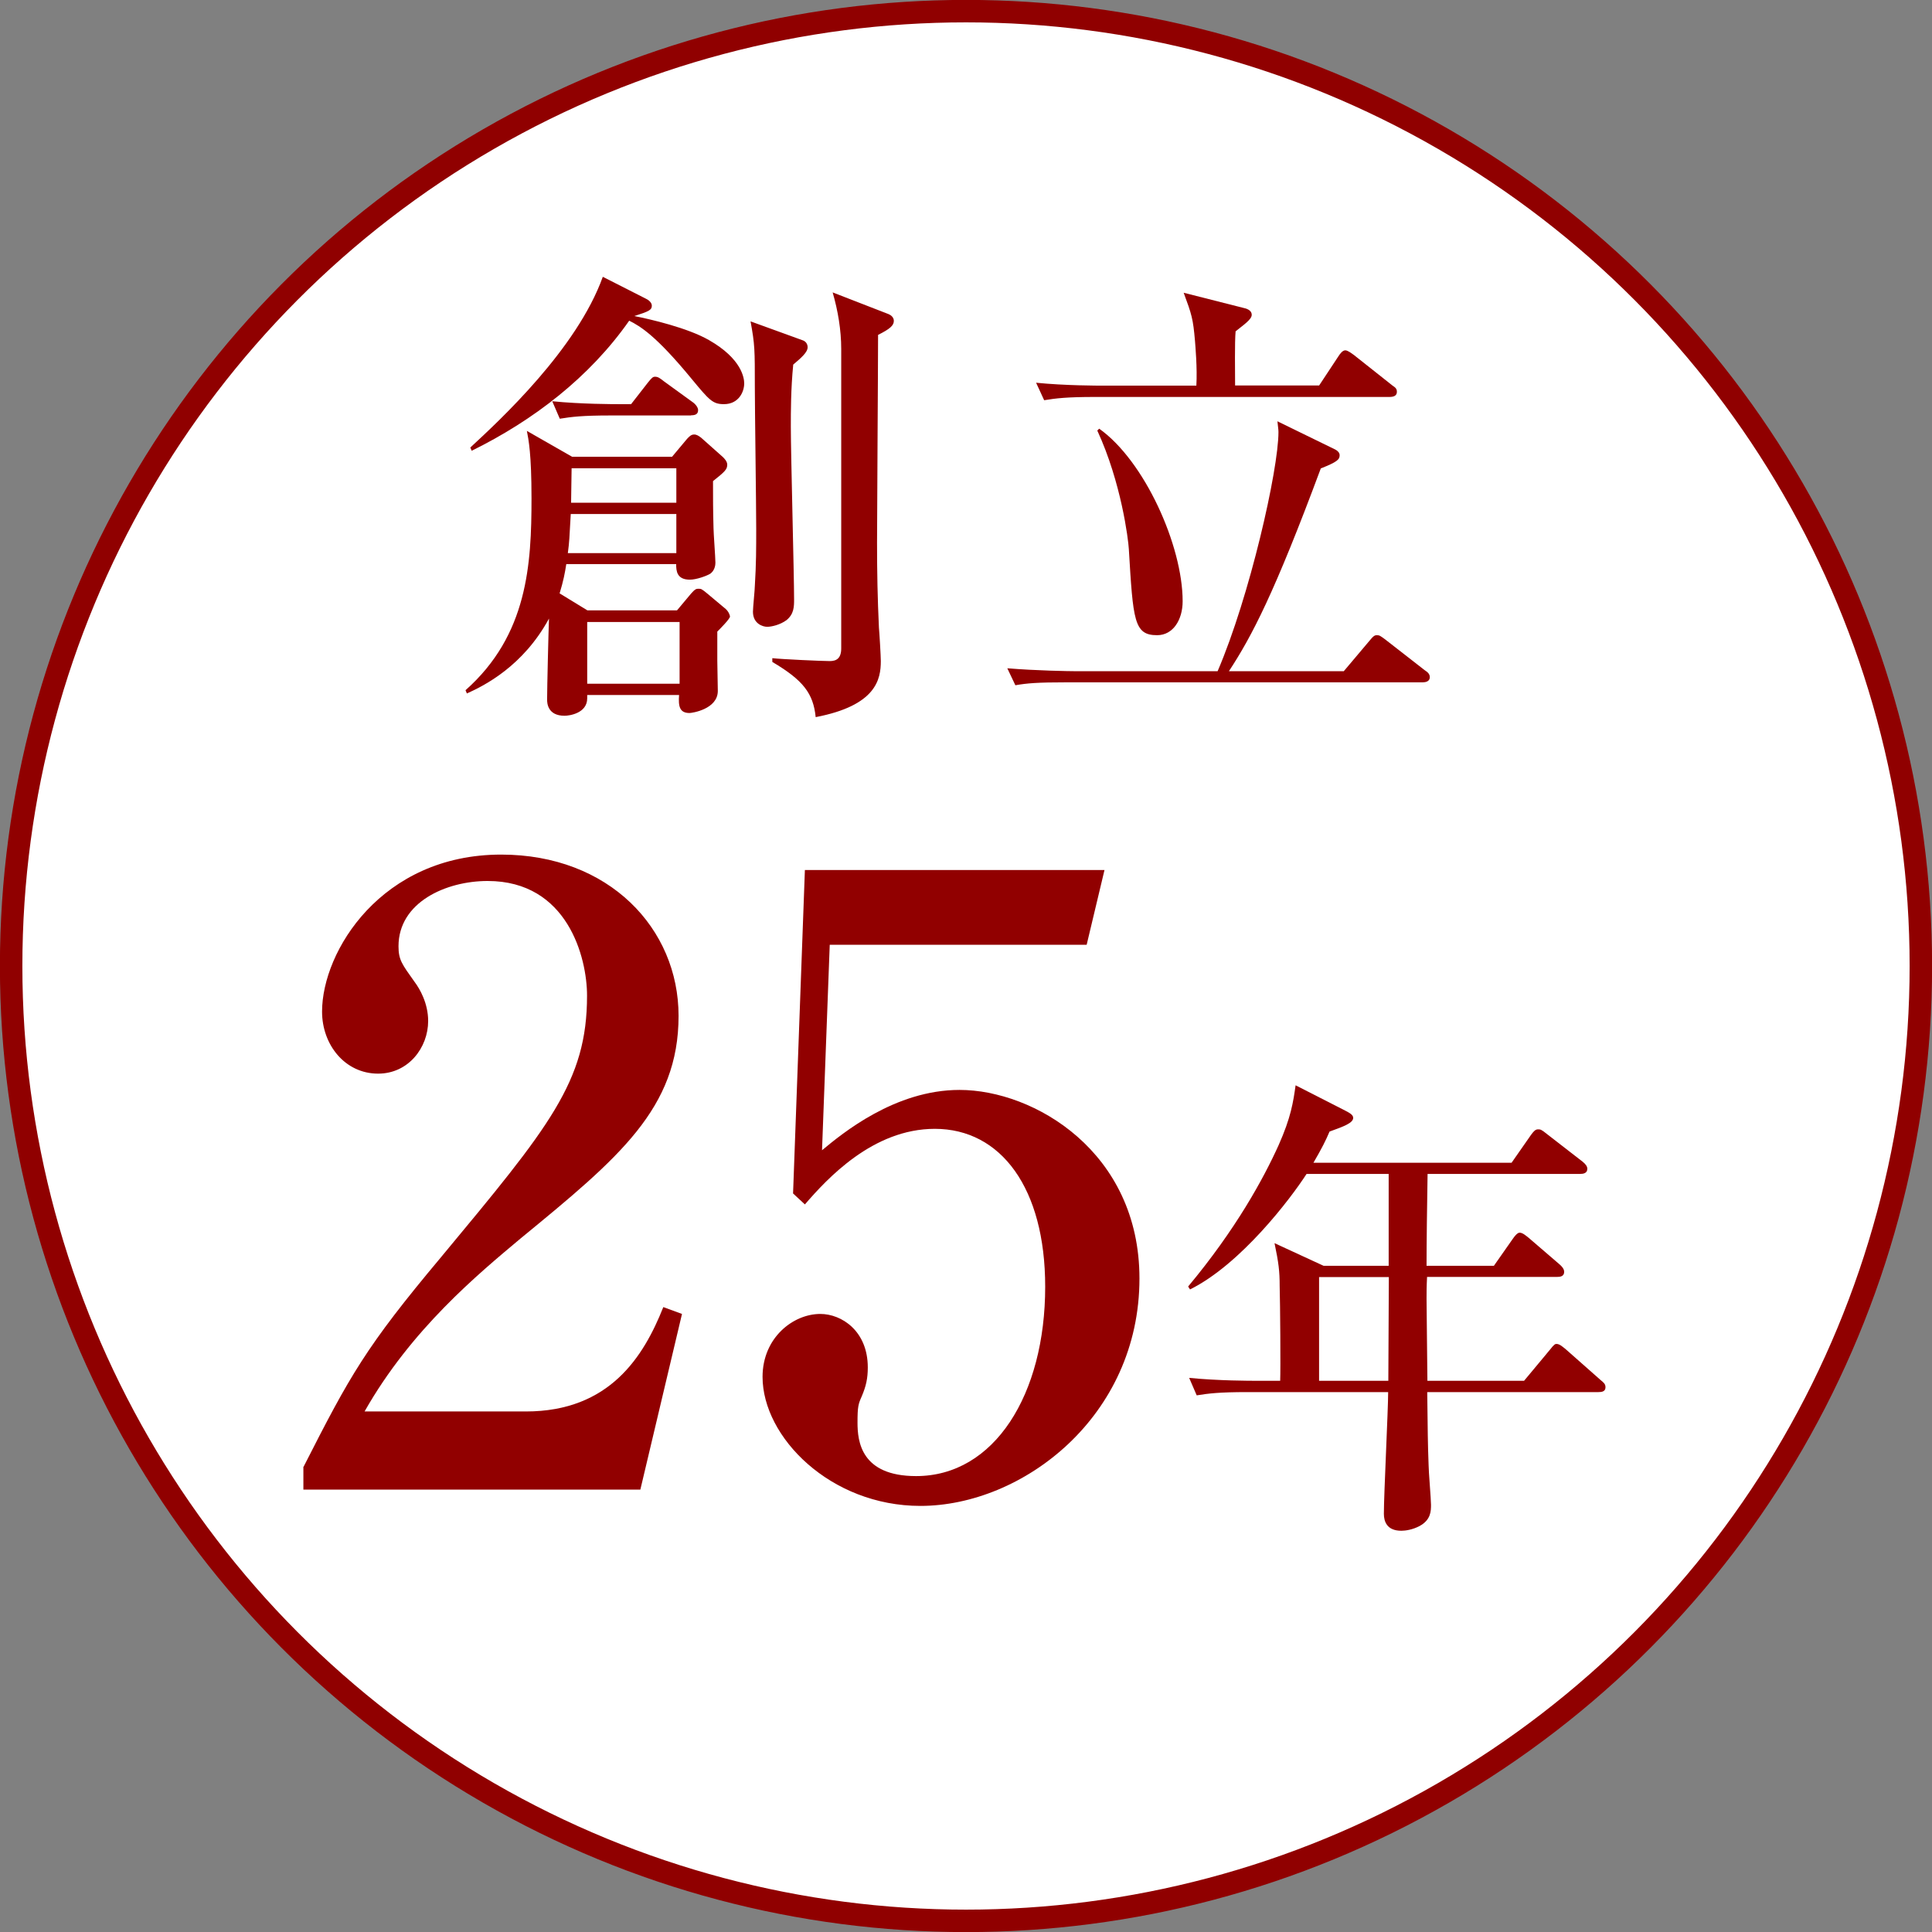
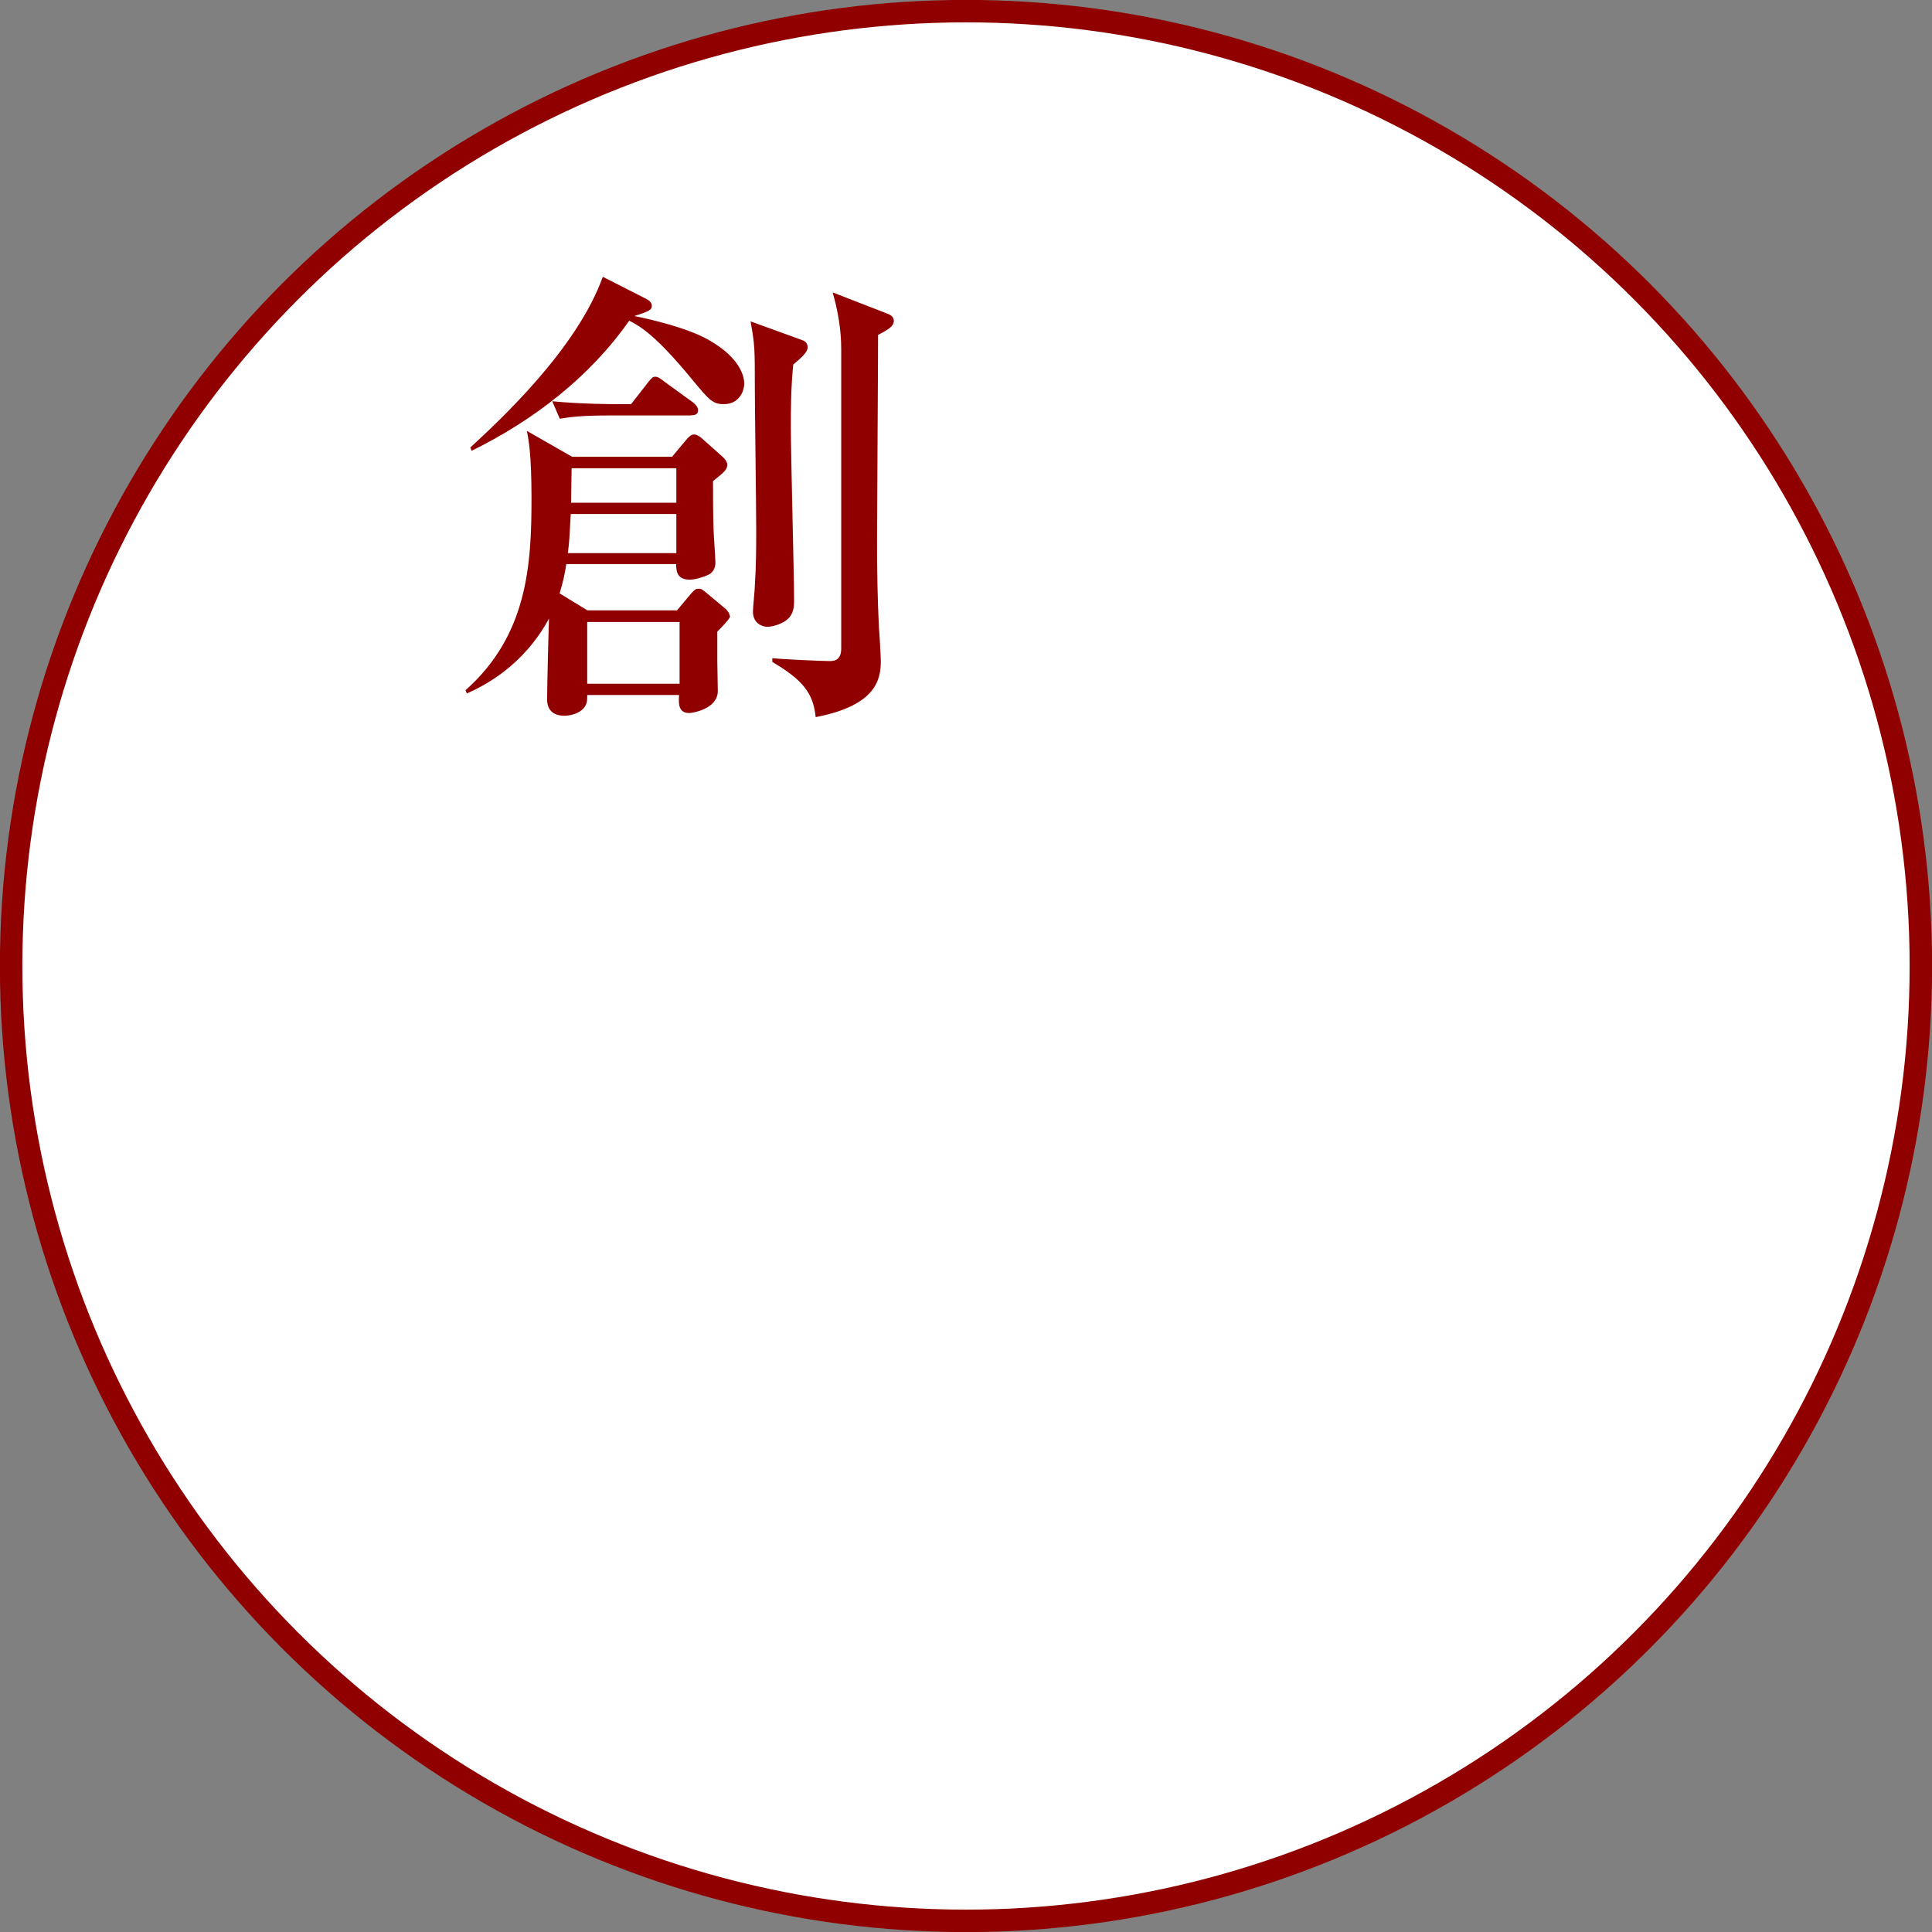
<svg xmlns="http://www.w3.org/2000/svg" id="_レイヤー_2" data-name="レイヤー 2" viewBox="0 0 112.72 112.72">
  <rect x="0" y="0" width="112.72" height="112.72" fill="#808080" stroke="none" />
  <defs>
    <style>
      .cls-1 {
        fill: #910000;
        stroke-width: 0px;
      }

      .cls-2 {
        fill: #fff;
        stroke: #900000;
        stroke-miterlimit: 10;
        stroke-width: 1.31px;
      }
    </style>
  </defs>
  <g id="_レイヤー_1-2" data-name="レイヤー 1">
    <g>
      <circle class="cls-2" cx="56.36" cy="56.36" r="55.71" />
      <g>
        <path class="cls-1" d="m41.85,36.87v1.68c0,.25.03,1.49.03,1.76,0,1.07-1.51,1.29-1.65,1.29-.58,0-.66-.39-.61-1.05h-5.36v.19c0,.88-1.05,1.02-1.32,1.02-.99,0-1.02-.74-1.02-.94,0-.69.08-3.99.11-4.73-1.51,2.78-3.77,3.91-4.79,4.37l-.08-.19c3.63-3.22,3.85-7.35,3.85-11.2,0-2.59-.17-3.41-.27-3.93l2.64,1.51h5.83l.88-1.05c.11-.11.22-.25.41-.25.14,0,.27.08.41.19l1.27,1.13c.08.08.25.25.25.44,0,.28-.14.41-.83.96,0,1.05,0,1.65.03,2.75,0,.27.11,1.71.11,2.01,0,.39-.22.6-.33.66-.19.11-.77.33-1.16.33-.77,0-.8-.52-.8-.91h-6.41c-.08.52-.17.99-.39,1.71l1.62.99h5.23l.83-.99c.22-.25.3-.27.41-.27.17,0,.19,0,.55.3l1.05.88c.19.17.25.39.25.44,0,.14-.6.74-.74.88Zm.39-13.29c-.66,0-.85-.22-1.9-1.49-2.06-2.5-2.97-3.05-3.63-3.38-2.31,3.3-5.58,5.81-9.19,7.59l-.08-.19c1.73-1.6,6.22-5.75,7.73-9.96l2.5,1.27c.14.06.36.22.36.41,0,.25-.14.33-1.02.61.96.19,3.11.69,4.35,1.4,1.93,1.1,2.06,2.23,2.06,2.53,0,.5-.33,1.21-1.18,1.21Zm-1.93.66h-4.68c-1.68,0-2.28.08-2.97.19l-.44-1.02c1.68.17,3.6.17,3.91.17h.69l.99-1.27c.22-.27.28-.33.41-.33.17,0,.28.08.52.27l1.71,1.24c.11.08.28.27.28.44,0,.25-.19.3-.41.3Zm-.85,5.75h-6.16c-.08,1.43-.08,1.6-.17,2.28h6.33v-2.28Zm0-2.67h-6.11c0,.36-.03,1.57-.03,2.01h6.14v-2.01Zm.19,8.97h-5.39v3.6h5.39v-3.6Zm6.63-15.02c-.14,1.43-.14,2.75-.14,3.63,0,1.6.19,8.64.19,10.07,0,.41,0,.85-.44,1.21-.38.28-.88.39-1.13.39-.27,0-.83-.19-.83-.88,0-.25.11-1.29.11-1.51.08-1.27.08-2.2.08-3.33,0-1.29-.08-7.07-.08-8.25,0-2.23,0-2.48-.25-3.85l3.03,1.1c.19.06.3.22.3.41,0,.3-.39.63-.85,1.02Zm4.95-1.73c0,1.9-.06,10.4-.06,12.13s.03,3.25.11,4.95c.03.3.11,1.68.11,1.95,0,1.05-.25,2.59-3.8,3.27-.14-1.38-.72-2.15-2.53-3.22v-.22c.5.06,2.89.17,3.36.17.39,0,.66-.17.66-.74v-17.47c0-1.1-.19-2.23-.5-3.3l3.27,1.27c.14.06.3.19.3.39,0,.27-.22.47-.94.83Z" />
-         <path class="cls-1" d="m78.41,39.15l1.46-1.73c.27-.33.33-.36.47-.36s.19.03.52.28l2.26,1.76c.17.11.3.22.3.41,0,.25-.25.3-.41.3h-20.8c-1.68,0-2.28.05-2.97.17l-.47-.99c1.68.14,3.63.17,3.93.17h8.34c1.87-4.35,3.55-11.75,3.55-13.95,0-.17-.03-.3-.06-.63l3.38,1.65c.11.06.25.17.25.33,0,.25-.14.39-1.1.77-2.7,7.26-4.02,9.79-5.36,11.83h6.71Zm-1.46-16.64l1.13-1.71c.11-.17.25-.36.41-.36.14,0,.36.17.5.27l2.26,1.79c.17.11.25.19.25.36,0,.25-.22.3-.44.3h-17.17c-1.68,0-2.28.08-2.97.19l-.47-1.02c1.68.17,3.63.17,3.93.17h5.42c.06-1.02-.06-2.34-.08-2.61-.11-1.29-.19-1.54-.66-2.81l3.47.88c.14.03.5.11.5.41,0,.27-.47.58-.94.96-.06.63-.03,2.39-.03,3.16h4.9Zm-12.82,2.5c2.64,1.87,4.87,6.82,4.87,10.07,0,1.07-.55,1.98-1.49,1.98-1.35,0-1.4-.85-1.65-5.03-.03-.55-.44-3.88-1.84-6.91l.11-.11Z" />
-         <path class="cls-1" d="m17.71,85.58c2.72-5.35,3.62-6.98,8.02-12.23,6.34-7.63,8.52-10.25,8.52-15.26,0-2.23-1.14-6.69-5.8-6.69-2.43,0-5.2,1.24-5.2,3.81,0,.79.2,1.04.94,2.08.3.4.79,1.24.79,2.28,0,1.54-1.14,3.07-2.92,3.07-1.93,0-3.27-1.68-3.27-3.62,0-3.52,3.47-9.16,10.45-9.16,6.29,0,10.35,4.31,10.35,9.41,0,5.4-3.47,8.27-9.21,12.98-2.48,2.08-6.39,5.3-9.11,10.1h9.41c4.9,0,6.88-3.22,8.02-6.09l1.09.4-2.43,10.25h-19.66v-1.34Z" />
-         <path class="cls-1" d="m48.41,55.12l-.45,11.99c1.19-.99,4.26-3.52,8.02-3.52,4.36,0,10.5,3.62,10.5,11,0,8.07-6.83,13.27-12.78,13.27-5.25,0-9.21-4.01-9.21-7.53,0-2.28,1.78-3.67,3.37-3.67,1.24,0,2.77.99,2.77,3.12,0,.64-.1,1.09-.35,1.68-.2.45-.25.59-.25,1.54,0,1.09.2,3.12,3.42,3.12,4.56,0,7.53-4.75,7.53-11.05,0-5.75-2.58-9.21-6.44-9.21-3.62,0-6.29,2.92-7.58,4.41l-.69-.64.69-18.87h17.48l-1.04,4.36h-15.01Z" />
-         <path class="cls-1" d="m87.16,73.85l1.1-1.57c.25-.36.36-.36.41-.36.17,0,.38.19.52.3l1.79,1.54c.22.19.28.33.28.44,0,.28-.25.3-.41.3h-7.59c-.03.58-.03.94-.03,1.27,0,.77.05,4.13.05,4.79h5.64l1.49-1.79c.28-.36.33-.36.41-.36.19,0,.41.22.52.3l2.06,1.82c.17.14.27.22.27.41,0,.25-.22.28-.41.28h-9.99c.03,2.39.03,2.92.08,4.26,0,.36.14,1.98.14,2.31,0,.36,0,.88-.66,1.24-.41.22-.83.28-1.07.28-.85,0-1.02-.55-1.02-.99,0-1.13.25-6.08.25-7.1h-8.2c-1.68,0-2.28.08-2.97.19l-.44-1.02c1.68.17,3.6.17,3.91.17h1.4c.03-.69,0-4.57-.03-5.53,0-.88-.06-1.35-.3-2.5l2.86,1.32h3.8v-5.36h-4.79c-.94,1.46-3.85,5.28-6.8,6.74l-.11-.17c2.78-3.33,4.4-6.3,5.28-8.25.72-1.62.85-2.5.99-3.49l2.92,1.49c.27.14.44.25.44.41,0,.3-.55.5-1.38.8-.22.52-.44.96-.94,1.82h11.56l1.13-1.62c.14-.19.25-.33.41-.33.14,0,.19,0,.52.27l2.09,1.62c.17.14.27.27.27.41,0,.27-.25.3-.41.3h-8.91c-.03,1.73-.06,4.07-.06,5.36h3.91Zm-6.16,6.71c0-.85.03-5.09.03-6.05h-4.07v6.05h4.04Z" />
      </g>
    </g>
  </g>
</svg>